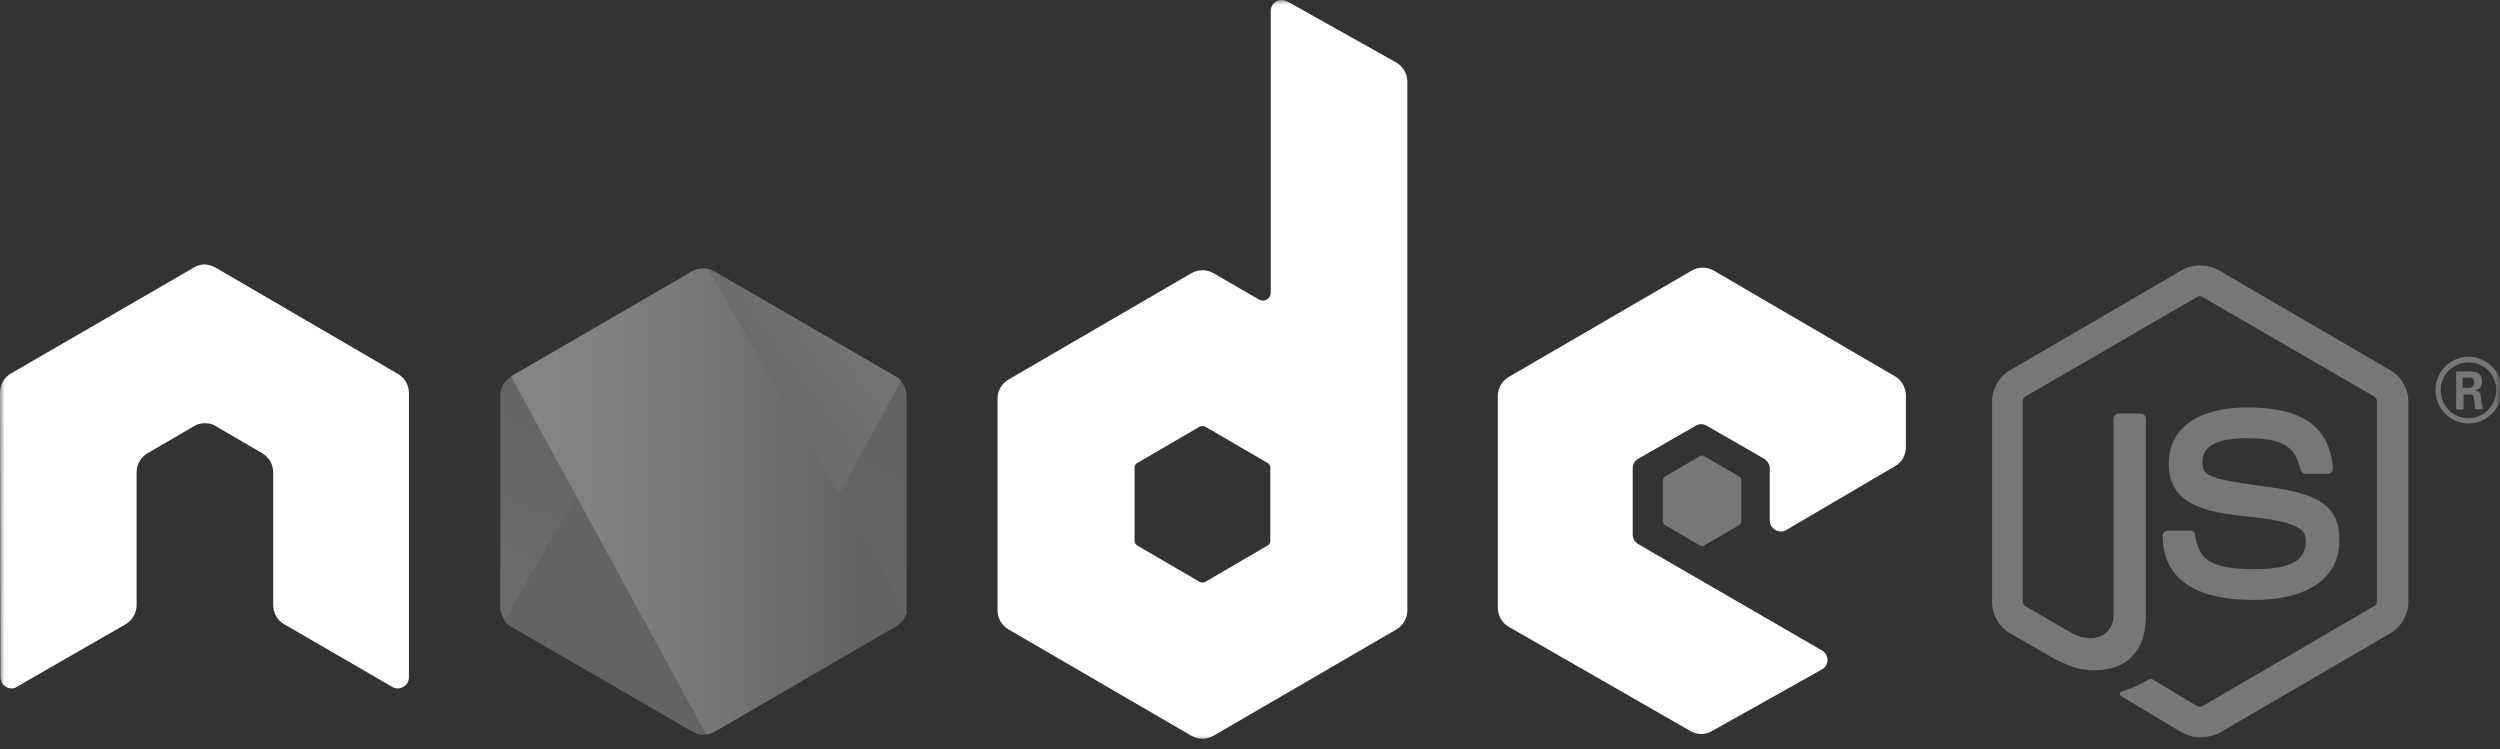
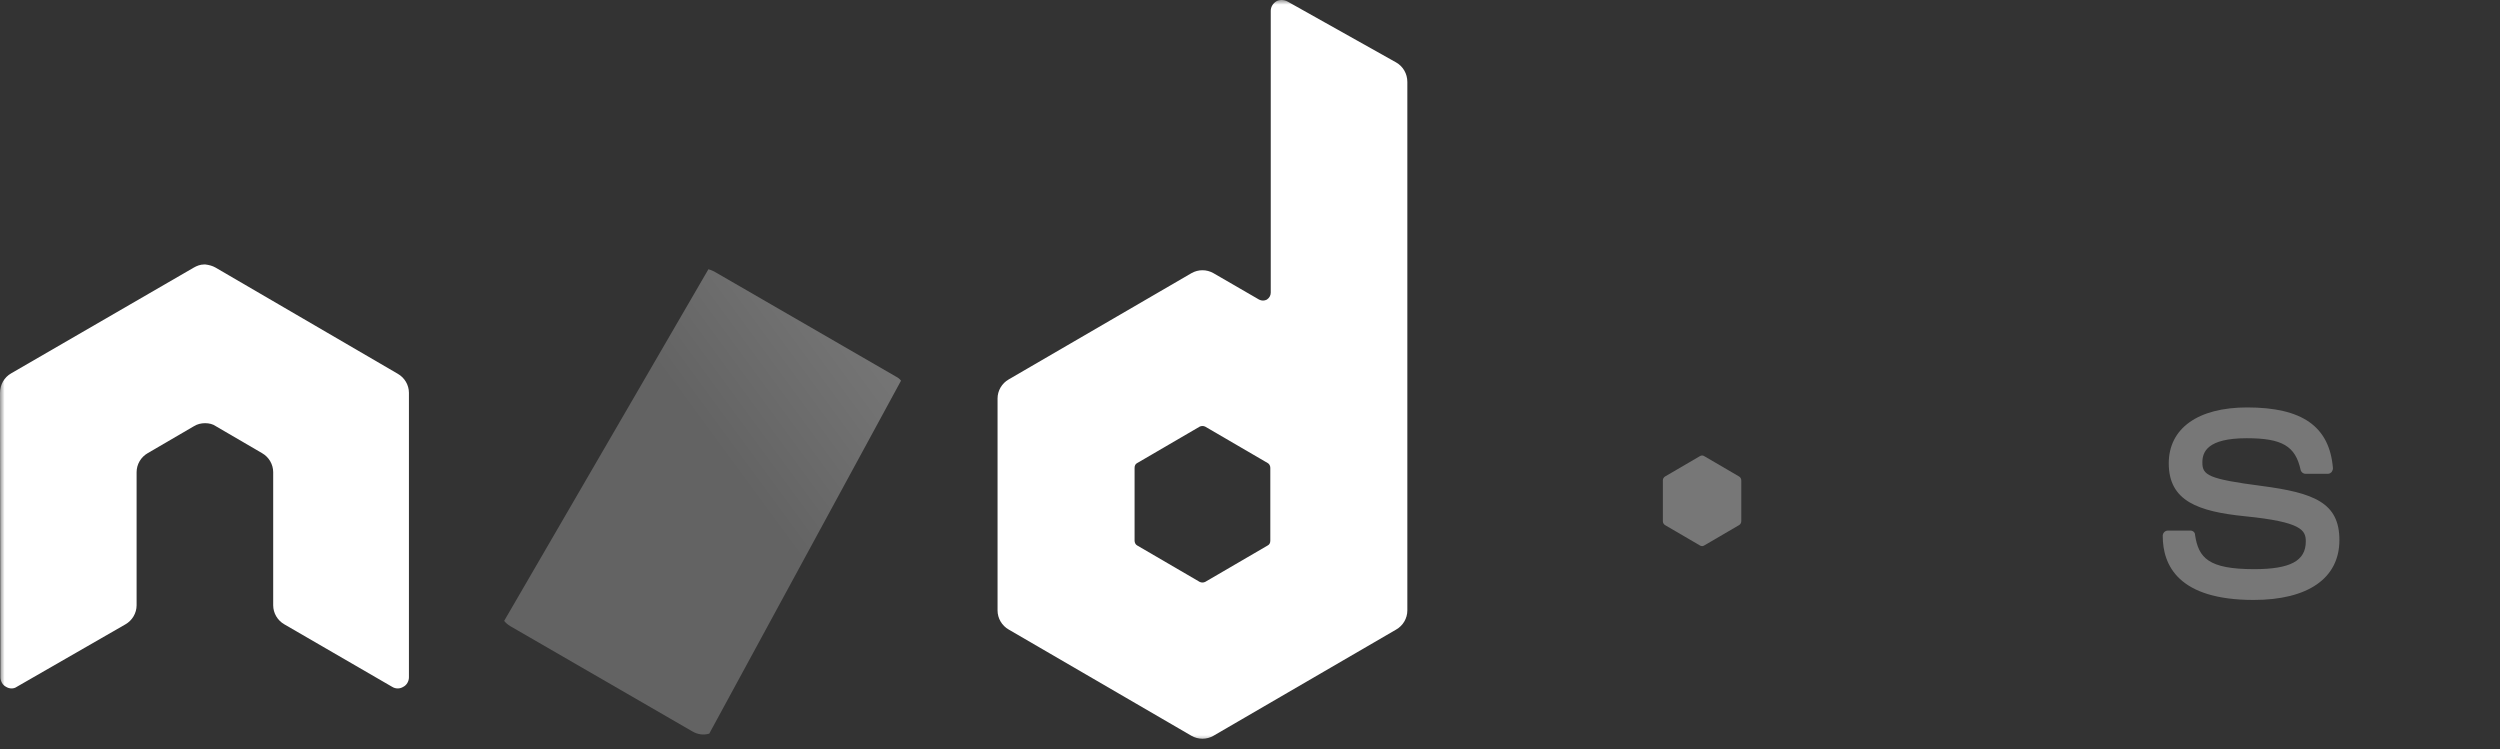
<svg xmlns="http://www.w3.org/2000/svg" width="267" height="80" viewBox="0 0 267 80" fill="none">
  <rect x="0" y="0" width="267" height="80" fill="#333333" stroke="none" />
  <mask id="mask0_6827_1308" style="mask-type:luminance" maskUnits="userSpaceOnUse" x="0" y="0" width="267" height="80">
    <path d="M267 0H0V79.378H267V0Z" fill="white" />
  </mask>
  <g mask="url(#mask0_6827_1308)">
-     <path d="M234.983 78.755C234.292 78.755 233.648 78.57 233.05 78.245L226.929 74.587C226.008 74.078 226.469 73.893 226.745 73.8C227.987 73.383 228.217 73.29 229.506 72.55C229.644 72.457 229.828 72.504 229.966 72.596L234.66 75.421C234.844 75.513 235.074 75.513 235.212 75.421L253.575 64.724C253.758 64.631 253.852 64.446 253.852 64.215V42.867C253.852 42.635 253.758 42.45 253.575 42.358L235.212 31.707C235.028 31.614 234.798 31.614 234.66 31.707L216.298 42.358C216.114 42.45 216.022 42.681 216.022 42.867V64.215C216.022 64.4 216.114 64.631 216.298 64.724L221.314 67.641C224.029 69.03 225.732 67.41 225.732 65.789V44.719C225.732 44.441 225.962 44.163 226.285 44.163H228.632C228.908 44.163 229.184 44.395 229.184 44.719V65.789C229.184 69.447 227.205 71.577 223.753 71.577C222.695 71.577 221.867 71.577 219.519 70.42L214.687 67.641C213.491 66.947 212.754 65.65 212.754 64.261V42.913C212.754 41.524 213.491 40.227 214.687 39.533L233.05 28.836C234.2 28.188 235.765 28.188 236.915 28.836L255.278 39.533C256.474 40.227 257.21 41.524 257.21 42.913V64.261C257.21 65.65 256.474 66.947 255.278 67.641L236.915 78.338C236.363 78.57 235.673 78.755 234.983 78.755Z" fill="#777777" />
    <path d="M240.691 64.074C232.636 64.074 230.979 60.37 230.979 57.221C230.979 56.943 231.209 56.665 231.531 56.665H233.924C234.201 56.665 234.431 56.85 234.431 57.128C234.799 59.582 235.857 60.786 240.736 60.786C244.602 60.786 246.259 59.907 246.259 57.823C246.259 56.619 245.797 55.739 239.769 55.137C234.753 54.627 231.623 53.516 231.623 49.487C231.623 45.737 234.753 43.514 239.999 43.514C245.891 43.514 248.79 45.551 249.158 49.997C249.158 50.136 249.112 50.275 249.021 50.414C248.927 50.506 248.79 50.599 248.65 50.599H246.211C245.983 50.599 245.752 50.414 245.706 50.182C245.153 47.635 243.726 46.802 239.953 46.802C235.719 46.802 235.213 48.283 235.213 49.395C235.213 50.738 235.811 51.154 241.518 51.895C247.178 52.636 249.848 53.701 249.848 57.684C249.848 61.759 246.488 64.074 240.691 64.074Z" fill="#777777" />
-     <path d="M267.2 41.661C267.2 43.606 265.588 45.227 263.654 45.227C261.722 45.227 260.111 43.652 260.111 41.661C260.111 39.624 261.768 38.096 263.654 38.096C265.542 38.096 267.2 39.67 267.2 41.661ZM260.664 41.661C260.664 43.328 261.999 44.671 263.608 44.671C265.266 44.671 266.601 43.282 266.601 41.661C266.601 39.994 265.266 38.698 263.608 38.698C262.045 38.698 260.664 39.994 260.664 41.661ZM262.321 39.67H263.702C264.162 39.67 265.083 39.67 265.083 40.735C265.083 41.476 264.621 41.615 264.344 41.708C264.898 41.754 264.943 42.124 264.989 42.634C265.035 42.958 265.083 43.514 265.174 43.699H264.344C264.344 43.514 264.207 42.495 264.207 42.449C264.162 42.217 264.07 42.124 263.794 42.124H263.103V43.745H262.321V39.67ZM263.057 41.43H263.654C264.162 41.43 264.253 41.059 264.253 40.874C264.253 40.319 263.885 40.319 263.654 40.319H263.012V41.43H263.057Z" fill="#777777" />
    <path fill-rule="evenodd" clip-rule="evenodd" d="M43.674 41.955C43.674 41.121 43.214 40.334 42.477 39.917L23.01 28.572C22.688 28.387 22.32 28.294 21.952 28.248C21.906 28.248 21.768 28.248 21.768 28.248C21.4 28.248 21.032 28.387 20.709 28.572L1.197 39.871C0.46 40.288 0 41.075 0 41.955L0.046 72.332C0.046 72.749 0.276 73.166 0.644 73.351C1.012 73.583 1.473 73.583 1.795 73.351L13.392 66.683C14.128 66.266 14.589 65.479 14.589 64.645V50.429C14.589 49.596 15.049 48.808 15.785 48.392L20.709 45.52C21.078 45.289 21.492 45.196 21.906 45.196C22.32 45.196 22.734 45.289 23.056 45.52L27.981 48.392C28.717 48.808 29.177 49.596 29.177 50.429V64.645C29.177 65.479 29.637 66.266 30.374 66.683L41.879 73.351C42.247 73.583 42.707 73.583 43.075 73.351C43.444 73.166 43.674 72.749 43.674 72.332V41.955Z" fill="white" />
    <path fill-rule="evenodd" clip-rule="evenodd" d="M137.465 0.139C137.096 -0.046 136.636 -0.046 136.314 0.139C135.946 0.37 135.716 0.741 135.716 1.158V31.257C135.716 31.535 135.578 31.813 135.301 31.998C135.025 32.137 134.749 32.137 134.473 31.998L129.595 29.174C128.859 28.757 127.984 28.757 127.248 29.174L107.735 40.519C106.999 40.936 106.539 41.723 106.539 42.556V65.2C106.539 66.034 106.999 66.821 107.735 67.238L127.248 78.583C127.984 79 128.859 79 129.595 78.583L149.108 67.238C149.844 66.821 150.304 66.034 150.304 65.2V8.752C150.304 7.872 149.844 7.085 149.108 6.668L137.465 0.139ZM135.67 57.745C135.67 57.977 135.578 58.162 135.394 58.254L128.72 62.144C128.536 62.237 128.306 62.237 128.122 62.144L121.449 58.254C121.265 58.162 121.173 57.93 121.173 57.745V49.966C121.173 49.734 121.265 49.549 121.449 49.456L128.122 45.566C128.306 45.474 128.536 45.474 128.72 45.566L135.394 49.456C135.578 49.549 135.67 49.78 135.67 49.966V57.745Z" fill="white" />
-     <path fill-rule="evenodd" clip-rule="evenodd" d="M202.398 49.781C203.135 49.364 203.549 48.577 203.549 47.743V42.233C203.549 41.4 203.089 40.612 202.398 40.196L183.023 28.897C182.287 28.48 181.413 28.48 180.676 28.897L161.164 40.242C160.427 40.659 159.967 41.446 159.967 42.279V64.924C159.967 65.757 160.427 66.544 161.164 66.961L180.538 78.075C181.275 78.492 182.149 78.492 182.839 78.075L194.575 71.499C194.943 71.314 195.173 70.897 195.173 70.48C195.173 70.064 194.943 69.647 194.575 69.462L174.97 58.116C174.602 57.885 174.372 57.514 174.372 57.098V50.013C174.372 49.596 174.602 49.179 174.97 48.994L181.091 45.474C181.459 45.243 181.919 45.243 182.287 45.474L188.408 48.994C188.776 49.225 189.006 49.596 189.006 50.013V55.569C189.006 55.986 189.236 56.403 189.605 56.588C189.973 56.82 190.433 56.82 190.801 56.588L202.398 49.781Z" fill="white" />
    <path fill-rule="evenodd" clip-rule="evenodd" d="M181.551 48.716C181.689 48.623 181.874 48.623 182.012 48.716L185.739 50.892C185.877 50.985 185.969 51.124 185.969 51.309V55.662C185.969 55.847 185.877 55.986 185.739 56.079L182.012 58.255C181.874 58.348 181.689 58.348 181.551 58.255L177.824 56.079C177.686 55.986 177.594 55.847 177.594 55.662V51.309C177.594 51.124 177.686 50.985 177.824 50.892L181.551 48.716Z" fill="#777777" />
-     <path d="M76.3 28.988C75.564 28.572 74.689 28.572 73.953 28.988L54.578 40.241C53.842 40.658 53.428 41.445 53.428 42.279V64.83C53.428 65.664 53.888 66.451 54.578 66.868L73.953 78.12C74.689 78.537 75.564 78.537 76.3 78.12L95.675 66.868C96.411 66.451 96.825 65.664 96.825 64.83V42.279C96.825 41.445 96.365 40.658 95.675 40.241L76.3 28.988Z" fill="url(#paint0_linear_6827_1308)" />
    <path d="M95.722 40.24L76.256 28.987C76.072 28.895 75.842 28.802 75.658 28.756L53.844 66.311C54.028 66.542 54.258 66.728 54.488 66.867L73.955 78.119C74.507 78.443 75.151 78.536 75.749 78.351L96.229 40.657C96.091 40.472 95.907 40.333 95.722 40.24Z" fill="url(#paint1_linear_6827_1308)" />
-     <path d="M95.723 66.867C96.275 66.543 96.689 65.987 96.873 65.385L75.566 28.71C75.013 28.617 74.415 28.664 73.909 28.988L54.58 40.194L75.427 78.444C75.704 78.398 76.026 78.305 76.302 78.166L95.723 66.867Z" fill="url(#paint2_linear_6827_1308)" />
  </g>
  <defs>
    <linearGradient id="paint0_linear_6827_1308" x1="83.017" y1="37.369" x2="65.324" y2="73.241" gradientUnits="userSpaceOnUse">
      <stop stop-color="#636363" />
      <stop offset="0.33" stop-color="#646464" />
      <stop offset="0.637" stop-color="#676767" />
      <stop offset="0.934" stop-color="#6C6C6C" />
      <stop offset="1" stop-color="#6D6D6D" />
    </linearGradient>
    <linearGradient id="paint1_linear_6827_1308" x1="72.184" y1="56.187" x2="121.552" y2="19.936" gradientUnits="userSpaceOnUse">
      <stop offset="0.138" stop-color="#636363" />
      <stop offset="0.402" stop-color="#727272" />
      <stop offset="0.713" stop-color="#808080" />
      <stop offset="0.908" stop-color="#858585" />
    </linearGradient>
    <linearGradient id="paint2_linear_6827_1308" x1="52.719" y1="53.547" x2="97.552" y2="53.547" gradientUnits="userSpaceOnUse">
      <stop offset="0.092" stop-color="#858585" />
      <stop offset="0.287" stop-color="#808080" />
      <stop offset="0.598" stop-color="#727272" />
      <stop offset="0.862" stop-color="#636363" />
    </linearGradient>
  </defs>
</svg>